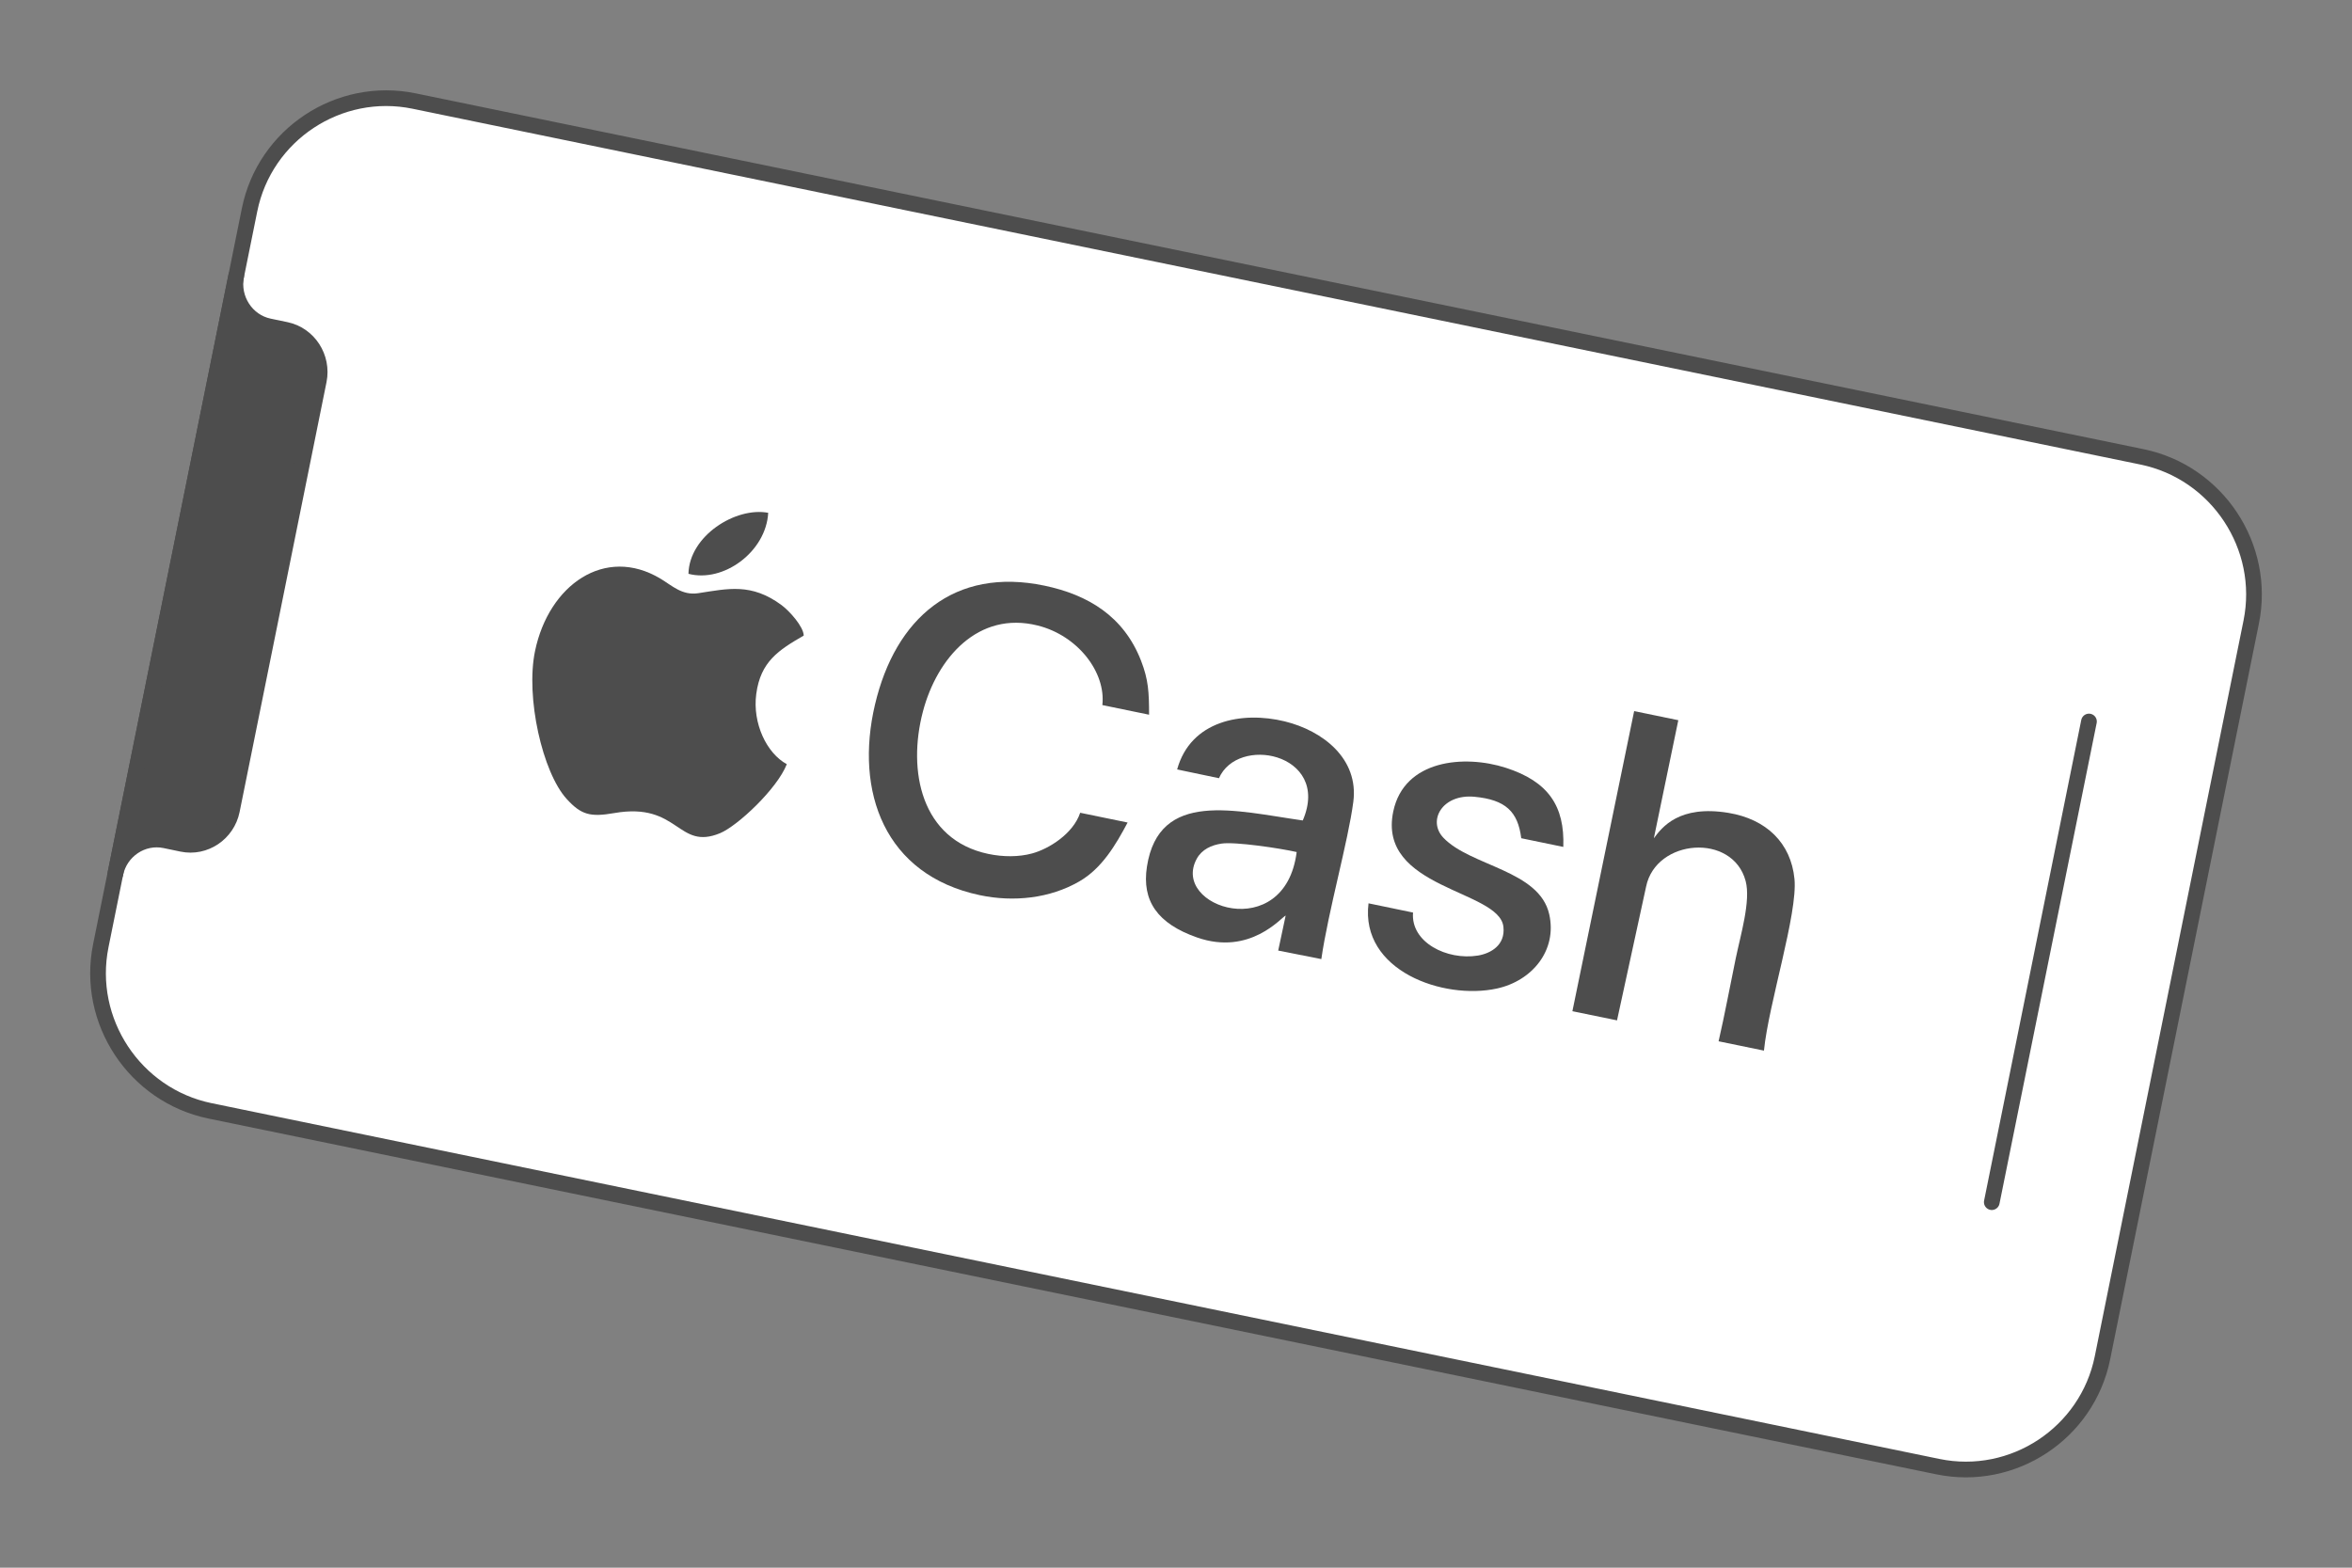
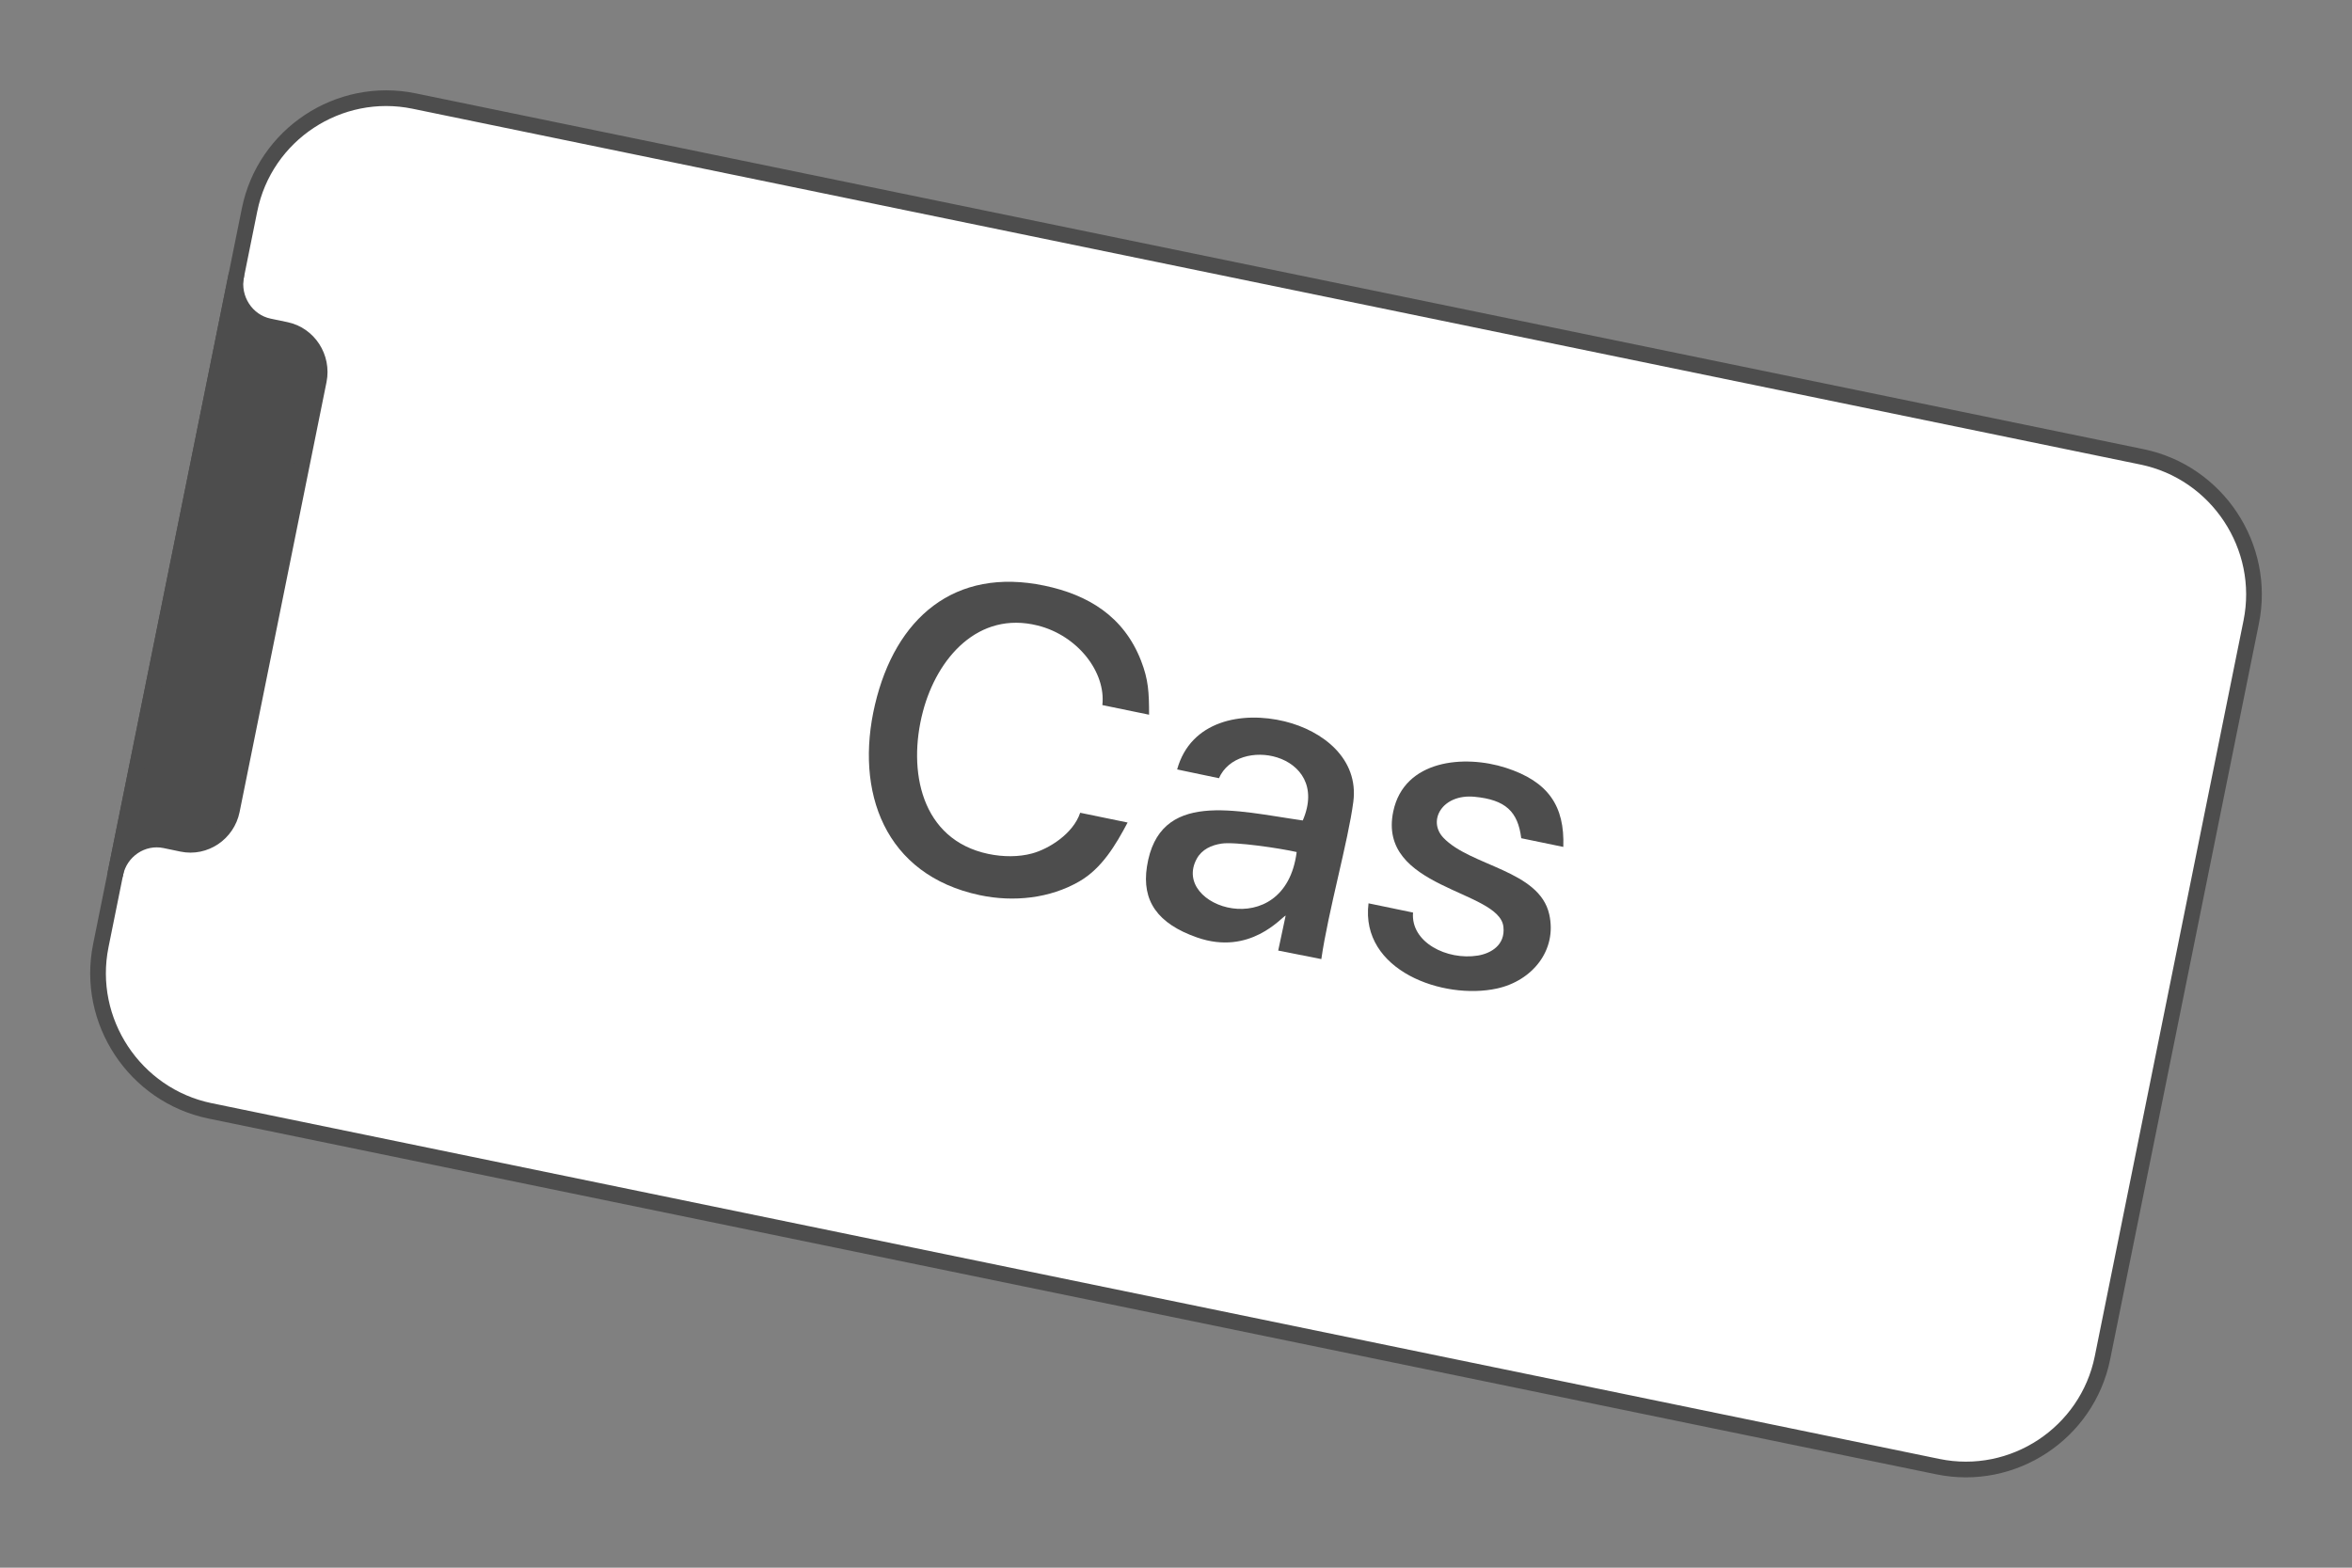
<svg xmlns="http://www.w3.org/2000/svg" xml:space="preserve" width="300px" height="200px" version="1.1" style="shape-rendering:geometricPrecision; text-rendering:geometricPrecision; image-rendering:optimizeQuality; fill-rule:evenodd; clip-rule:evenodd" viewBox="0 0 7057.8 4705.2">
  <rect x="0" y="0" width="7057.8" height="4705.2" fill="#808080" stroke="none" />
  <defs>
    <style type="text/css">
   
    .str0 {stroke:#4D4D4D;stroke-width:47.1;stroke-linecap:round;stroke-linejoin:round;stroke-miterlimit:2.613}
    .fil0 {fill:none}
    .fil2 {fill:#4D4D4D}
    .fil1 {fill:white}
   
  </style>
  </defs>
  <g id="Layer_x0020_1">
    <g id="_3074252188544">
-       <rect class="fil0" width="7057.8" height="4705.2" />
      <g>
        <path class="fil1 str0" d="M748.9 629.8l-446.4 2208.5c-45.8,226.2 101.8,449.2 327.7,495.8l5184.8 1067.8c225.9,46.6 448.2,-100.3 494,-326.5l446.4 -2208.5c45.7,-226.2 -101.8,-449.2 -327.7,-495.7l-5184.9 -1067.9c-225.9,-46.6 -448.2,100.3 -493.9,326.5z" />
-         <line class="fil0 str0" x1="5976.9" y1="3608.1" x2="6268.5" y2="2165.5" />
        <path class="fil2 str0" d="M346 2622.7l362.8 -1794.8c-13.5,69.2 30.7,137.3 98.6,151.5l50.8 10.6c68.2,14.3 112.5,82.8 98.5,152.3l-130.4 645.1 -130.4 645.1c-14.1,69.5 -81.4,114.6 -149.5,100.4l-50.8 -10.6c-68.2,-14.3 -135.5,30.9 -149.6,100.4z" />
      </g>
      <g>
-         <path class="fil2" d="M2361 2293.6c-60.6,-33 -103.2,-122.6 -91.7,-210.3 12.8,-97.8 67.3,-132.2 142.5,-175.7 -0.5,-26.5 -42.3,-73.6 -66.6,-91.5 -90.6,-66.9 -160.3,-49.4 -250,-35.7 -48.5,7.3 -77.9,-22.4 -113.4,-43.7 -166.6,-99.8 -335.1,18.8 -376.3,217.3 -28.8,138.6 22.3,364.3 95.1,444.1 43.6,47.8 70.9,54.7 142.8,42.2 194.3,-33.9 189.3,113.4 317.3,60.4 52.1,-21.6 171,-132.5 200.3,-207.1z" />
        <path class="fil2" d="M2625.7 2114.4c-61.8,262.3 29,511.8 314.3,572.3 102.2,21.6 210.9,9.5 298.5,-41.1 67.9,-39.1 109.3,-109.2 145.2,-176.9l-142.3 -29.3c-21.1,63.2 -94.1,108.5 -144.3,122.1 -39.9,10.9 -86.8,10.8 -131.6,1.4 -201.8,-42.6 -242.9,-249.6 -196,-427.5 42.4,-160.7 166.1,-302.5 344.3,-258 120.3,30 205.1,140.2 194.1,238.8l140.2 28.9c-0.1,-67.7 -1.9,-104.8 -24,-161.8 -52,-134.1 -159.7,-198.1 -289.2,-225.4 -271.5,-57 -448.2,97.8 -509.2,356.5z" />
-         <path class="fil2" d="M4939.6 2660.9c29.6,-143.8 260.2,-161.7 298.7,-16.5 15.8,59.6 -15.3,161.9 -29.9,232.7 -17,82.3 -32.6,166.7 -51.3,248.2l136.1 28c13.9,-140.4 101.6,-411.3 91.6,-515.1 -10.5,-108.4 -84.9,-179.8 -198.2,-198.5 -148.3,-24.4 -199.7,43.7 -223.8,76.3l73.4 -354.4 -132.5 -27.3 -185.3 900.7 133.9 27.5 87.3 -401.6z" />
        <path class="fil2" d="M3891 2557.3c-35.3,277.7 -379.6,165.9 -299.8,20.1 15.5,-28.3 44.4,-41 74.6,-45.5 40.1,-6.1 176.2,14.1 225.2,25.4zm-449.3 43.7c-16,103 32,171.5 150.7,212.8 159.1,55.4 253.1,-61.1 265.6,-65.9l-22.4 105.1 129.4 25.6c20.8,-144.2 80.7,-354.2 96,-472.1 16.8,-128.9 -91,-213.2 -205.6,-241.3 -128.5,-31.4 -282.5,-2.6 -323.1,144.2l125.5 26.3c28.3,-64.3 109,-83 174.5,-62.4 69,21.8 121,87.2 77,189.2 -201.2,-28.5 -431.6,-93.3 -467.6,138.5z" />
        <path class="fil2" d="M4181 2434.8c-49.5,233.6 318,235.3 330.4,346.8 6.2,55.4 -38.3,80.1 -76.7,86.4 -93.1,15 -202,-40 -194.5,-129.1l-133.6 -27.7c-25.2,202.5 225,290.8 385.4,255.7 106.1,-23.2 181.1,-114.8 156.9,-222.7 -29.7,-132.7 -236.2,-144.1 -317.7,-229.9 -48.5,-51.1 -3.2,-132 93.3,-122.9 93.3,8.8 130.4,44.4 140.4,124.4l126.2 26.1c4.5,-122.6 -44.8,-196.3 -172.5,-237.5 -124.4,-40.1 -304.7,-24.4 -337.6,130.4z" />
-         <path class="fil2" d="M2065.9 1722.2c105.2,27.6 233,-66.3 239.3,-183.1 -97.8,-18.5 -237,69.4 -239.3,183.1z" />
      </g>
    </g>
  </g>
</svg>